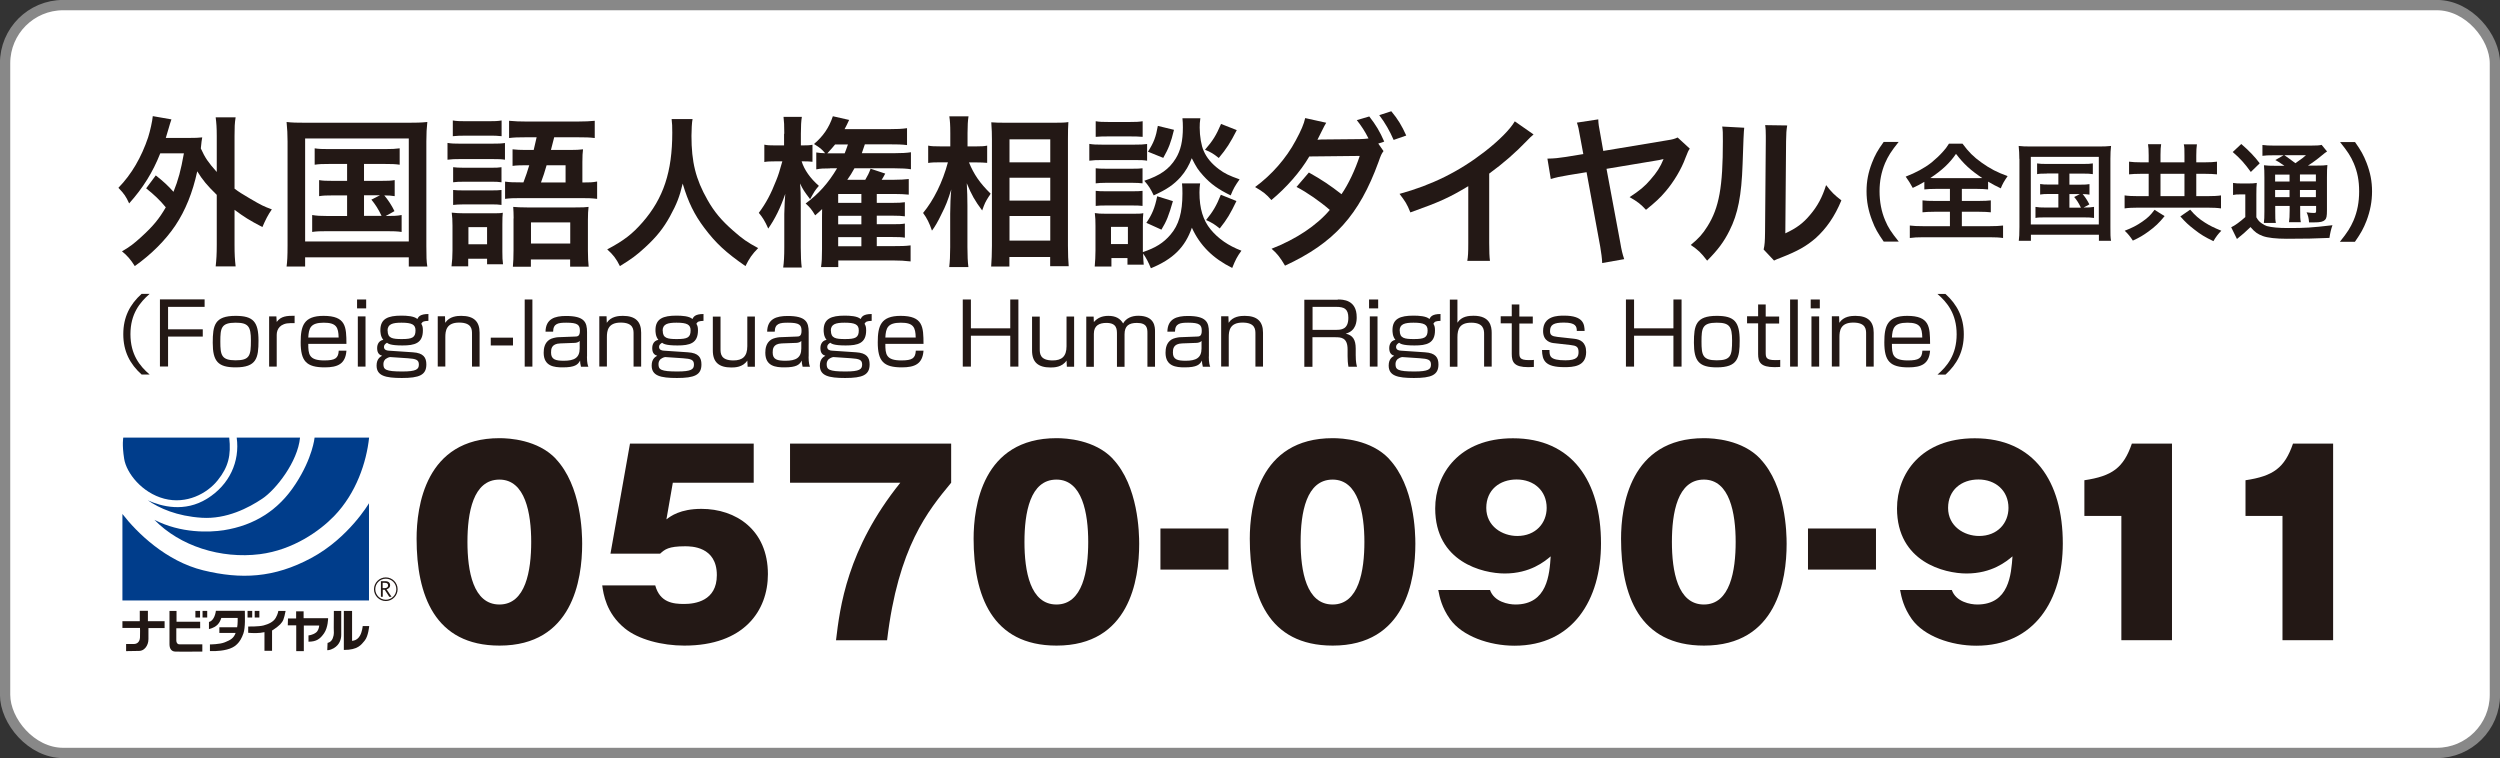
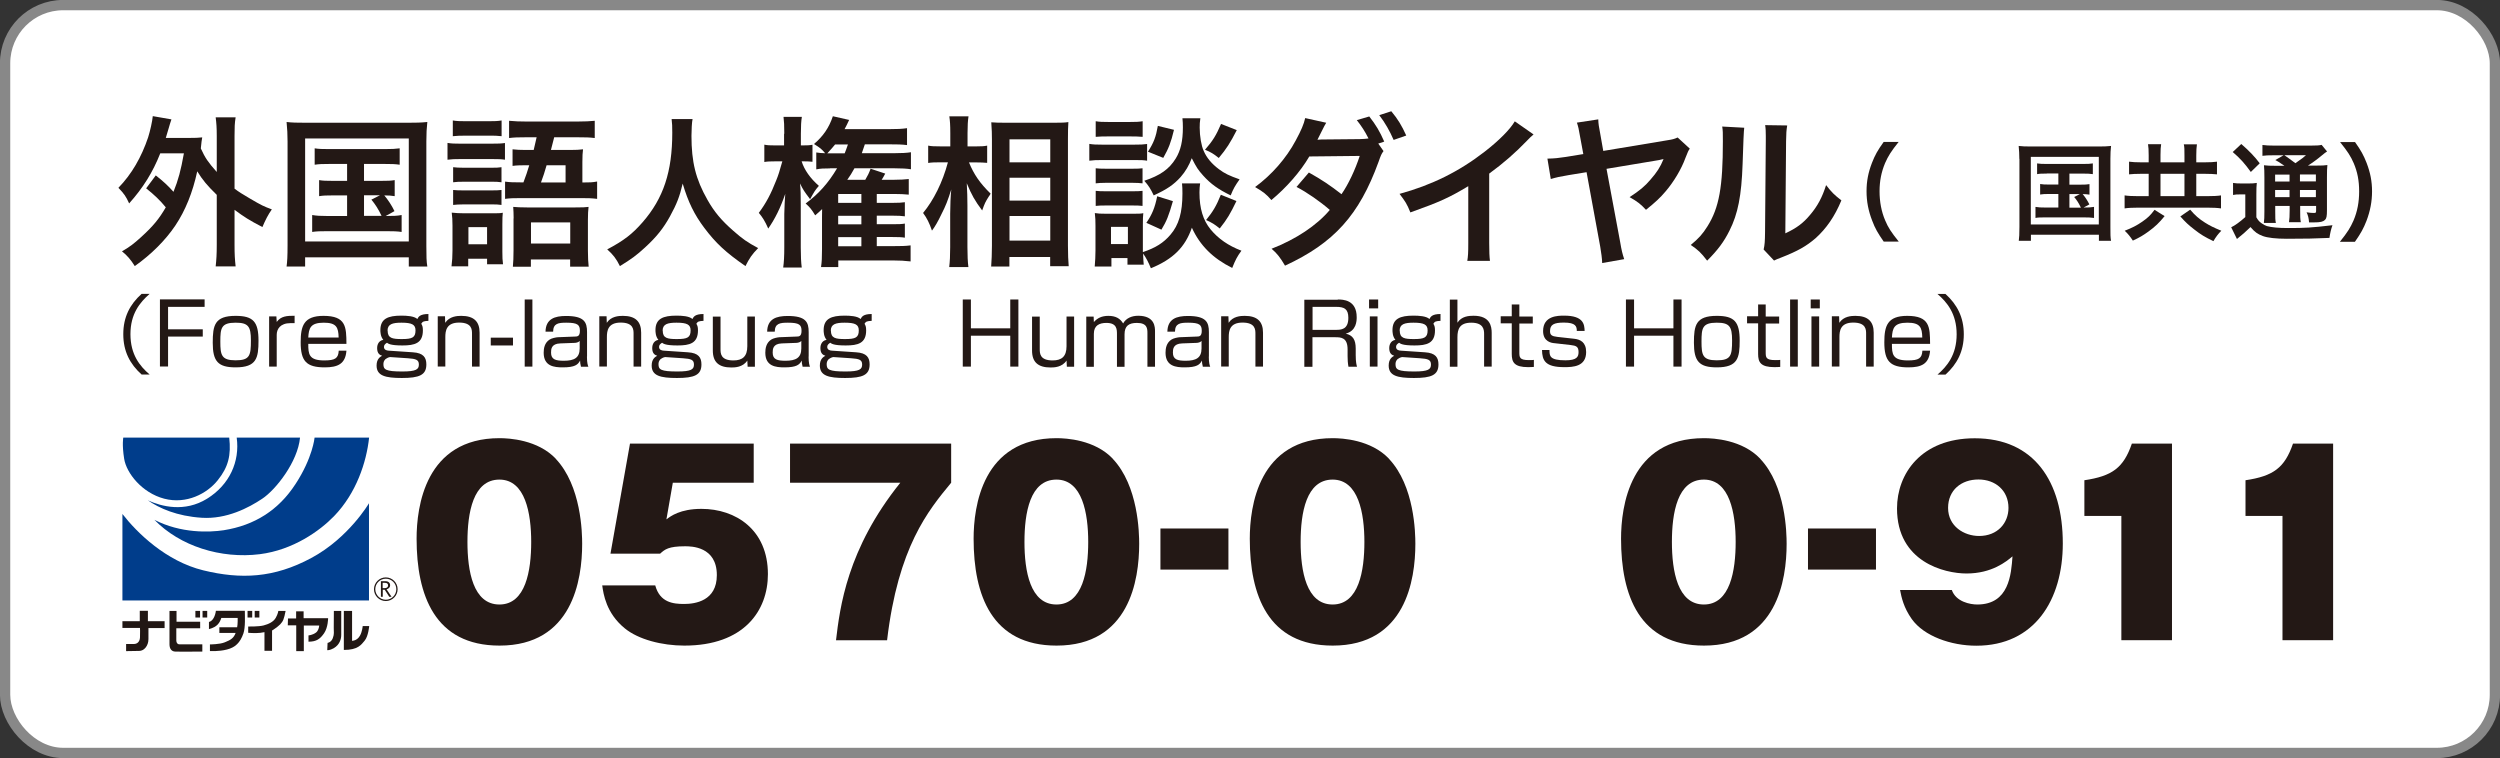
<svg xmlns="http://www.w3.org/2000/svg" id="_イヤー_2" data-name="レイヤー 2" viewBox="0 0 230.56 69.92">
  <rect x="0" y="0" width="230.56" height="69.92" fill="#333333" stroke="none" />
  <defs>
    <style>
      .cls-1 {
        fill: #fff;
      }

      .cls-2 {
        fill: #003d8b;
      }

      .cls-3 {
        fill: #231815;
      }

      .cls-4 {
        fill: none;
        stroke: #888;
        stroke-miterlimit: 10;
        stroke-width: .95px;
      }

      .cls-5 {
        fill: #211714;
      }
    </style>
  </defs>
  <g id="_イヤー_1-2" data-name="レイヤー 1">
    <g id="bnr_090911">
      <g>
        <rect class="cls-1" x=".47" y=".47" width="229.62" height="68.97" rx="5.36" ry="5.36" />
        <rect class="cls-4" x=".47" y=".47" width="229.62" height="68.97" rx="5.36" ry="5.36" />
      </g>
      <g>
        <g>
          <rect class="cls-1" x="11.28" y="40.36" width="22.75" height="15.01" />
          <path class="cls-2" d="M11.39,40.36h9.75c.18,1.61-.07,2.7-1.06,3.93-.98,1.23-2.88,2.24-4.94,1.7-2.05-.54-3.48-2.36-3.69-3.68-.21-1.32-.08-1.96-.08-1.96" />
          <path class="cls-2" d="M21.84,40.36h5.83c-.21,2.23-2.23,4.8-3.48,5.63-1.25,.84-3.3,1.91-5.59,1.76-2.29-.15-3.9-.87-4.97-1.61,1.25,.57,3.39,1.14,5.47-.15,2.08-1.29,3.03-3.44,2.73-5.63" />
          <path class="cls-2" d="M29.01,40.36h5.03c-.24,2.26-1.18,5.13-3.24,7.25-1.31,1.35-3.76,3.11-6.84,3.5-3.6,.45-7.37-.75-9.72-3.17,2.44,1.26,5.08,1.16,6.39,.96,2.85-.45,5.06-1.85,6.63-4.27,1.58-2.42,1.75-4.26,1.75-4.26" />
          <path class="cls-2" d="M11.29,47.4c1.34,1.73,4.02,4.36,7.46,5.2,3.45,.84,6.51,.72,9.96-1.14,3.45-1.85,5.32-5.05,5.32-5.05v8.97H11.29v-7.98" />
          <path class="cls-5" d="M11.28,57.29h1.61v-.96h.75v.96h1.54v.63h-1.49v1.02c0,.63-.41,1.09-.85,1.09-.48,0-1.21,.02-1.21,.02v-.66h.73c.24,0,.53-.15,.55-.61,.02-.43,0-.87,0-.87h-1.62v-.61" />
          <path class="cls-5" d="M15.63,56.34v3.08c0,.43,.21,.66,.52,.67,.31,.02,2.51,0,2.51,0v-.67h-2.12c-.18,0-.28-.15-.28-.36v-1.12h2.2v-.6h-2.18v-1h-.64" />
          <rect class="cls-5" x="18.02" y="56.34" width=".43" height=".61" />
          <rect class="cls-5" x="18.68" y="56.34" width=".43" height=".61" />
          <rect class="cls-5" x="22.83" y="56.34" width=".43" height=".61" />
          <rect class="cls-5" x="23.49" y="56.34" width=".43" height=".61" />
          <path class="cls-5" d="M21.92,56.99h-1.51c-.14,.42-.34,.82-1.14,1.03v-.66c.36-.08,.58-.55,.64-1.03h2.67c0,.52,.06,1.51-.13,2.08-.3,.87-.76,1.3-1.52,1.49-.76,.2-1.57,.14-1.57,.14v-.61s.9,0,1.36-.19c.58-.23,.84-.4,1.01-.87h-1.5v-.52h1.64c.06-.28,.05-.85,.05-.85" />
          <path class="cls-5" d="M22.89,58.35v-.57s.96,.02,1.42-.1c.46-.12,.91-.33,1.12-.7s.24-.64,.24-.64h.67c-.15,.75-.22,.94-.49,1.23-.27,.28-.76,.58-.76,.58v1.87h-.7v-1.72c-.51,.12-1.11,.09-1.49,.06" />
          <path class="cls-5" d="M26.55,57.04h.76v-.66h.69v.63h2.26s0,.85-.37,1.39c-.36,.52-.7,.78-1.44,.78v-.58s.36-.02,.69-.26c.22-.17,.28-.46,.3-.65h-1.42v2.36h-.7v-2.38h-.78l.02-.63" />
          <path class="cls-5" d="M30.8,56.34h.67v2.21c0,.4-.15,.91-.69,1.23-.39,.22-.6,.18-.6,.18l.03-.67s.33-.04,.48-.43c.15-.39,.09-.58,.09-.96s.01-1.55,.01-1.55" />
          <path class="cls-5" d="M31.74,56.34h.73v2.76s.46,.01,.73-.48c.21-.37,.25-.88,.25-.88h.6s-.08,.93-.41,1.33c-.33,.4-.63,.87-1.93,.87v-3.6" />
          <path class="cls-5" d="M34.49,54.34c0,.6,.49,1.09,1.09,1.09s1.09-.49,1.09-1.09-.49-1.09-1.09-1.09-1.09,.49-1.09,1.09m.12,0c0-.54,.44-.97,.97-.97s.97,.43,.97,.97-.44,.97-.97,.97-.97-.44-.97-.97" />
          <path class="cls-5" d="M36.11,55.04h-.21l-.42-.65h-.18v.65h-.17v-1.44h.41c.14,0,.24,.03,.32,.1,.08,.07,.12,.16,.12,.28,0,.09-.03,.17-.09,.23-.06,.07-.14,.11-.24,.14l.46,.69Zm-.82-.8h.21c.09,0,.16-.03,.21-.07,.06-.05,.08-.11,.08-.18,0-.16-.1-.24-.29-.24h-.21v.49" />
        </g>
        <g>
          <path class="cls-3" d="M14.37,16.18c.7,.55,1.12,.94,1.63,1.51,.45-1.12,.67-1.94,.96-3.55h-2.18c-.69,1.75-1.59,3.19-2.87,4.62-.3-.66-.45-.87-.99-1.44,1.21-1.24,2.12-2.81,2.74-4.65,.19-.6,.39-1.5,.43-1.96l1.72,.3c-.1,.3-.16,.48-.27,.87-.1,.34-.16,.55-.25,.84h2.15c.57,0,.85-.01,1.21-.05-.06,.31-.06,.37-.13,1.02,.4,.88,.67,1.27,1.47,2.17v-3.32c0-.76-.03-1.17-.1-1.72h1.84c-.09,.55-.1,.94-.1,1.72v4.86c.4,.3,.7,.49,1.42,.91,1.09,.64,1.27,.72,2.02,1-.33,.46-.6,.99-.87,1.63-1.23-.64-1.68-.93-2.57-1.59v3.23c0,.9,.03,1.33,.1,1.99h-1.84c.07-.64,.1-1.15,.1-1.99v-4.61c-.9-.88-1.29-1.35-1.8-2.17-.42,1.95-1.09,3.61-2.02,5-.91,1.35-2.2,2.65-3.74,3.74-.36-.58-.72-1-1.18-1.36,.78-.46,1.05-.67,1.77-1.32,1.09-.99,1.66-1.68,2.27-2.74-.55-.67-1.06-1.15-1.81-1.75l.9-1.21Z" />
          <path class="cls-3" d="M26.52,13.06c0-.64-.03-1.2-.09-1.81,.49,.06,.96,.07,1.77,.07h9.44c.73,0,1.21-.01,1.77-.07-.06,.55-.09,1.05-.09,1.8v9.6c0,.99,.01,1.47,.09,1.93h-1.71v-.85h-9.56v.85h-1.71c.06-.45,.09-.94,.09-1.94V13.06Zm1.62,9.21h9.56V12.77h-9.56v9.5Zm2.24-7.15c-.66,0-.94,.01-1.36,.07v-1.51c.4,.06,.69,.07,1.36,.07h5.09c.67,0,1.02-.02,1.39-.07v1.51c-.42-.06-.72-.07-1.39-.07h-1.9v1.56h1.54c.66,0,.94-.01,1.29-.07v1.48c-.31-.05-.57-.07-.96-.07,.36,.43,.69,.93,.94,1.45l-.81,.45c.73,0,1.02-.01,1.47-.09v1.56c-.42-.06-.82-.07-1.41-.07h-5.42c-.69,0-1.02,.01-1.42,.07v-1.56c.43,.07,.75,.09,1.42,.09h1.8v-1.9h-1.29c-.63,0-.91,.01-1.29,.07v-1.48c.36,.06,.63,.07,1.29,.07h1.29v-1.56h-1.63Zm3.19,4.79h1.62c-.3-.63-.57-1.05-.94-1.5l.79-.4h-1.47v1.9Z" />
          <path class="cls-3" d="M41.27,13.18c.36,.06,.64,.07,1.2,.07h2.83c.63,0,.93-.01,1.27-.06v1.54c-.33-.05-.55-.06-1.2-.06h-2.9c-.52,0-.84,.01-1.2,.06v-1.56Zm.46,7.61c0-.46-.02-.81-.07-1.18,.37,.04,.72,.06,1.15,.06h2.56c.58,0,.75,0,1-.05-.03,.27-.04,.52-.04,1.08v2.5c0,.55,.01,.78,.06,1.17h-1.47v-.51h-1.74v.7h-1.54c.06-.46,.09-.93,.09-1.45v-2.32Zm.03-9.68c.37,.06,.64,.07,1.24,.07h2.02c.6,0,.87-.01,1.24-.07v1.45c-.48-.05-.58-.05-1.24-.05h-2.02c-.54,0-.87,.01-1.24,.05v-1.45Zm.03,4.31c.3,.03,.49,.05,.99,.05h2.51c.49,0,.69-.01,.96-.05v1.39c-.37-.05-.46-.05-.96-.05h-2.51c-.48,0-.69,.01-.99,.05v-1.39Zm0,2.1c.3,.03,.49,.04,.99,.04h2.51c.49,0,.69-.01,.96-.04v1.38c-.37-.05-.46-.05-.99-.05h-2.5c-.45,0-.69,.02-.97,.05v-1.38Zm1.41,5.01h1.72v-1.58h-1.72v1.58Zm5.07-5.7c.27-.72,.34-.93,.54-1.59h-.37c-.43,0-.82,.01-1.17,.06v-1.53c.36,.04,.7,.06,1.2,.06h.75q.15-.6,.27-1.17h-.97c-.72,0-1.11,.01-1.57,.07v-1.59c.51,.05,1,.07,1.68,.07h4.56c.76,0,1.26-.03,1.66-.07v1.59c-.46-.06-.85-.07-1.59-.07h-2.15c-.15,.57-.24,.96-.3,1.17h1.78c.52,0,.87-.02,1.18-.06-.04,.33-.06,.61-.06,1.17v1.89c.72,0,.91-.01,1.36-.09v1.6c-.49-.06-.84-.07-1.47-.07h-5.54c-.69,0-1.03,.01-1.48,.07v-1.59c.45,.06,.73,.07,1.48,.07h.21Zm-.9,3.31c0-.45-.02-.73-.04-1.06,.37,.03,.67,.05,1.27,.05h4.47c.66,0,.91-.01,1.21-.05-.04,.31-.06,.7-.06,1.2v2.83c0,.63,.03,1.11,.07,1.48h-1.71v-.66h-3.62v.67h-1.66c.04-.42,.06-.91,.06-1.51v-2.95Zm1.6,2.32h3.62v-1.95h-3.62v1.95Zm3.19-5.63v-1.59h-1.75c-.21,.73-.27,.9-.52,1.59h2.27Z" />
          <path class="cls-3" d="M63.87,10.99c-.06,.25-.1,1-.1,1.54,0,2.41,.39,3.99,1.47,5.89,.63,1.12,1.3,1.91,2.36,2.84,.88,.78,1.33,1.09,2.32,1.62-.57,.58-.81,.94-1.17,1.66-1.83-1.27-2.74-2.12-3.8-3.53-.91-1.21-1.48-2.36-1.99-4.08-.28,1.2-.55,1.89-1.17,3.02-.6,1.09-1.24,1.9-2.3,2.87-.78,.72-1.27,1.08-2.32,1.72-.34-.69-.63-1.06-1.17-1.54,1.53-.81,2.32-1.42,3.26-2.5,1.93-2.21,2.74-4.67,2.74-8.26,0-.58-.01-.85-.06-1.26h1.93Z" />
          <path class="cls-3" d="M72.33,12.34c0-.78-.02-1.15-.07-1.56h1.69c-.06,.37-.09,.85-.09,1.54v1.09h.16c.42,0,.66-.01,.91-.06v1.57c-.24-.03-.49-.04-.79-.04h-.21c.25,.79,.79,1.56,1.59,2.26-.36,.42-.4,.49-.81,1.23-.55-.73-.63-.84-.93-1.45,.06,.54,.07,1.08,.07,2.02v3.89c0,.75,.03,1.39,.09,1.84h-1.71c.07-.48,.1-1.08,.1-1.84v-3.1q.03-1.11,.09-1.85c-.46,1.33-.94,2.29-1.57,3.2-.3-.69-.54-1.06-.87-1.45,.66-.88,1.12-1.75,1.6-2.98,.21-.51,.31-.85,.57-1.77h-.66c-.45,0-.73,.01-1,.06v-1.6c.27,.06,.52,.07,1,.07h.82v-1.08Zm4.22,3.19c-.58,0-.88,.01-1.27,.09v-1.56c.27,.05,.49,.06,.82,.07-.34-.39-.4-.45-1.03-.85,.85-.72,1.39-1.51,1.74-2.56l1.5,.34c-.18,.39-.24,.52-.42,.85h4.07c.79,0,1.21-.02,1.69-.09v1.56c-.48-.06-.9-.07-1.71-.07h-2.18q-.18,.55-.28,.82h2.93c.72,0,1.24-.03,1.6-.09v1.57c-.34-.06-.91-.09-1.54-.09h-3.67c-.24,.45-.39,.67-.66,1.06h1.66c.22-.37,.34-.61,.49-1.02l1.35,.45c-.16,.31-.22,.4-.33,.57h1.15c.55,0,1.02-.03,1.35-.07v1.44c-.39-.04-.82-.06-1.33-.06h-1.62v.82h1.42c.61,0,.87-.02,1.17-.06v1.3c-.3-.04-.6-.06-1.17-.06h-1.42v.79h1.42c.63,0,.87-.01,1.17-.06v1.3c-.3-.05-.6-.06-1.17-.06h-1.42v.84h1.47c.79,0,1.2-.01,1.65-.07v1.48c-.49-.06-1.02-.09-1.66-.09h-5.01v.61h-1.59c.07-.48,.09-.87,.09-1.66v-2.96c0-.24,0-.49,.01-.73-.21,.21-.31,.3-.64,.58-.31-.52-.49-.75-.88-1.09,1.18-.87,2.09-1.88,2.9-3.25h-.64Zm1.35-1.39c.12-.31,.15-.37,.3-.82h-1.18q-.24,.3-.72,.82h1.6Zm1.54,3.75h-2.14v.82h2.14v-.82Zm0,2.01h-2.14v.79h2.14v-.79Zm-2.14,1.97v.84h2.14v-.84h-2.14Z" />
          <path class="cls-3" d="M89.36,14.97c.46,1.12,1,1.91,2,2.89-.07,.12-.13,.22-.18,.28-.31,.49-.36,.6-.6,1.27-.66-.88-.97-1.42-1.42-2.51,.04,.87,.06,1.23,.06,2.05v3.84c0,.75,.03,1.39,.09,1.84h-1.77c.06-.48,.09-1.08,.09-1.84v-3.08c0-.66,.04-1.72,.1-2.24-.33,1.05-.51,1.51-.9,2.27-.34,.72-.61,1.17-.88,1.53-.25-.72-.46-1.14-.82-1.63,.97-1.17,1.8-2.83,2.29-4.67h-.73c-.48,0-.78,.01-1.09,.06v-1.6c.27,.06,.6,.07,1.11,.07h.93v-1.21c0-.79-.03-1.14-.09-1.56h1.77c-.06,.39-.09,.85-.09,1.54v1.23h.85c.39,0,.69-.01,.96-.07v1.59c-.34-.03-.6-.04-.94-.04h-.73Zm2.05,9.6c.04-.55,.07-1.18,.07-1.91V12.86c0-.51-.01-.87-.06-1.58,.4,.03,.69,.04,1.33,.04h4.49c.64,0,.97-.01,1.29-.06-.03,.43-.04,.84-.04,1.53v9.86c0,.79,.03,1.44,.07,1.9h-1.71v-.85h-3.76v.88h-1.69Zm1.69-9.6h3.76v-2.12h-3.76v2.12Zm0,3.53h3.76v-2.11h-3.76v2.11Zm0,3.69h3.76v-2.27h-3.76v2.27Z" />
          <path class="cls-3" d="M100.46,13.27c.36,.06,.64,.07,1.2,.07h2.93c.61,0,.84-.01,1.2-.06v1.54c-.31-.05-.52-.06-1.14-.06h-2.99c-.52,0-.84,.01-1.2,.06v-1.56Zm10.22,3.64c-.04,.27-.06,.52-.06,.84,0,1.48,.33,2.56,1.03,3.41,.7,.85,1.63,1.5,2.84,1.96-.4,.55-.55,.84-.85,1.59-1.78-.88-2.98-2.08-3.72-3.71-.63,1.8-1.72,2.89-3.78,3.74-.22-.54-.45-.99-.72-1.36,.02,.54,.03,.7,.06,1.03h-1.5v-.61h-1.48v.78h-1.54c.04-.46,.07-.99,.07-1.47v-2.29c0-.45-.01-.76-.06-1.17,.3,.05,.54,.06,1,.06h2.57c.49,0,.64,0,.9-.05-.03,.27-.04,.52-.04,1.08v2.51c1.18-.4,1.9-.85,2.54-1.6,.78-.9,1.11-2.06,1.11-3.81,0-.42-.01-.64-.04-.93h1.68Zm-9.63-5.73c.34,.06,.61,.07,1.21,.07h1.91c.6,0,.85-.01,1.21-.07v1.44c-.4-.03-.67-.04-1.21-.04h-1.91c-.54,0-.85,.01-1.21,.04v-1.44Zm0,4.34c.28,.03,.48,.04,.94,.04h2.45c.48,0,.67-.01,.93-.04v1.39c-.27-.03-.49-.05-.93-.05h-2.45c-.46,0-.66,.02-.94,.05v-1.39Zm0,2.08c.28,.03,.48,.04,.94,.04h2.45c.48,0,.67-.01,.93-.04v1.39c-.25-.03-.49-.04-.94-.04h-2.44c-.45,0-.67,.01-.94,.04v-1.39Zm1.41,4.91h1.56v-1.59h-1.56v1.59Zm8.24-11.59c-.05,.3-.06,.57-.06,.85,0,.79,.15,1.67,.37,2.15,.28,.64,.73,1.18,1.41,1.69,.52,.39,.96,.6,1.9,.93-.42,.6-.57,.85-.82,1.48-1.12-.54-1.84-1.05-2.54-1.83-.48-.54-.6-.72-1.05-1.6-.25,.66-.58,1.23-1.03,1.74-.63,.7-1.27,1.14-2.48,1.69-.28-.6-.48-.91-.87-1.35,1.45-.48,2.29-1.06,2.9-2.05,.46-.75,.66-1.62,.66-2.87,0-.34-.01-.51-.04-.84h1.66Zm-2.53,7.63c-.39,1.36-.58,1.84-1.06,2.63l-1.39-.63c.52-.75,.79-1.39,1-2.45l1.45,.45Zm.1-6.58c-.28,1.17-.49,1.71-.99,2.59l-1.41-.57c.54-.85,.73-1.35,.91-2.38l1.48,.36Zm5.79,.03c-.6,1.17-.94,1.71-1.66,2.57-.49-.39-.73-.54-1.27-.76,.73-.84,1.03-1.33,1.48-2.38l1.45,.57Zm-.03,6.54c-.57,1.18-.85,1.66-1.54,2.53-.55-.43-.63-.48-1.26-.78,.64-.78,.96-1.33,1.36-2.33l1.44,.58Z" />
          <path class="cls-3" d="M127.59,13.94c-.18,.24-.24,.37-.46,1-1.78,4.89-4.1,7.47-8.62,9.56-.45-.76-.72-1.11-1.24-1.56,2.24-.87,4.17-2.15,5.37-3.58-.91-.79-2.12-1.63-3.07-2.12l1.14-1.33c1.18,.66,1.96,1.18,3.01,2,.63-.91,1.26-2.24,1.68-3.53l-4.65,.05c-.82,1.41-2.14,2.9-3.5,4.02-.46-.54-.75-.76-1.5-1.2,1.53-1.12,2.87-2.65,3.74-4.28,.51-.94,.76-1.53,.88-2.08l1.94,.43c-.16,.28-.18,.3-.45,.85-.25,.52-.28,.58-.36,.72,.15-.01,.19-.01,.42-.03h.36l3.11-.03c.31-.01,.66-.03,.82-.06-.34-.67-.61-1.09-1.08-1.69l1.15-.34c.61,.78,.97,1.38,1.38,2.32l-.55,.18,.48,.69Zm.94-1.03c-.36-.82-.79-1.59-1.33-2.29l1.11-.36c.61,.73,.97,1.33,1.38,2.24l-1.15,.4Z" />
          <path class="cls-3" d="M141.42,12.41c-.25,.22-.33,.28-.55,.52-1.12,1.17-2.24,2.14-3.53,3.08v6.39c0,.82,.02,1.26,.07,1.66h-2.09c.07-.43,.09-.73,.09-1.62v-5.27c-1.75,1.05-2.59,1.44-5.34,2.42-.31-.78-.48-1.03-1-1.71,2.96-.81,5.48-2.05,7.85-3.89,1.33-1.03,2.35-2.06,2.78-2.8l1.72,1.2Z" />
          <path class="cls-3" d="M155.84,13.71c-.15,.21-.16,.25-.4,.85-.37,1.03-1.09,2.23-1.84,3.1-.49,.58-.93,.99-1.8,1.69-.51-.54-.73-.72-1.51-1.17,.93-.61,1.41-1,1.93-1.62,.58-.66,.9-1.15,1.2-1.89-.09,.01-.22,.05-.4,.09l-4.86,.81,1.26,6.76c.13,.78,.21,1.08,.37,1.57l-2.03,.36c-.01-.42-.09-.97-.18-1.51l-1.26-6.87-1.65,.27c-.79,.13-1.14,.21-1.65,.36l-.31-1.88c.66-.01,1.06-.06,1.72-.16l1.59-.26-.28-1.51c-.15-.87-.18-.99-.31-1.39l1.97-.3c.01,.42,.06,.69,.18,1.32l.28,1.59,5.95-.99c.45-.07,.63-.12,.91-.25l1.12,1.03Z" />
          <path class="cls-3" d="M160.86,11.77q-.06,.42-.15,3.35c-.1,2.92-.43,4.61-1.21,6.15-.51,1.03-1.08,1.79-2.06,2.77-.58-.75-.81-.97-1.51-1.45,.73-.6,1.09-1,1.54-1.72,1.08-1.72,1.42-3.65,1.42-7.84,0-.82,0-.96-.06-1.36l2.03,.11Zm3.96-.18c-.07,.43-.09,.69-.1,1.42l-.07,8.51c1.05-.49,1.65-.94,2.29-1.71,.69-.81,1.12-1.63,1.47-2.74,.52,.67,.72,.87,1.41,1.41-.61,1.48-1.39,2.6-2.38,3.49-.85,.73-1.63,1.18-3.19,1.79-.33,.12-.45,.18-.64,.27l-.96-1.02c.1-.43,.12-.76,.13-1.59l.07-8.44v-.45c0-.37-.01-.7-.06-.99l2.03,.03Z" />
          <path class="cls-3" d="M173.73,22.29c-.55-.79-.8-1.22-1.07-1.94-.35-.9-.52-1.77-.52-2.71s.16-1.74,.5-2.62c.28-.72,.52-1.15,1.08-1.93h1.38c-.69,.86-.97,1.31-1.25,1.95-.34,.81-.51,1.64-.51,2.6s.17,1.88,.52,2.69c.27,.65,.55,1.08,1.25,1.95h-1.37Z" />
-           <path class="cls-3" d="M178.54,17.42c-.47,0-.81,.02-1.07,.05v-.7c-.47,.27-.65,.37-1.07,.56q-.29-.55-.65-1.04c.93-.36,1.73-.79,2.38-1.3,.32-.26,.78-.68,1.08-1.03,.21-.23,.31-.36,.53-.71h1.25c.55,.75,1.02,1.22,1.75,1.74,.81,.58,1.46,.91,2.41,1.25-.35,.51-.47,.73-.63,1.13-.44-.21-.73-.36-1.17-.62v.72c-.28-.03-.59-.05-1.04-.05h-1.38v1.11h1.59c.51,0,.82-.02,1.08-.05v1.1c-.27-.03-.6-.05-1.08-.05h-1.59v1.33h2.55c.52,0,.94-.02,1.25-.06v1.15c-.32-.05-.74-.07-1.24-.07h-6.13c-.5,0-.9,.02-1.23,.07v-1.15c.28,.04,.71,.06,1.26,.06h2.44v-1.33h-1.44c-.49,0-.82,.02-1.09,.05v-1.1c.3,.04,.6,.05,1.09,.05h1.44v-1.11h-1.28Zm3.81-.99c.21,0,.27,0,.46-.01-1.08-.72-1.7-1.29-2.42-2.23-.57,.84-1.28,1.51-2.37,2.23,.2,.01,.28,.01,.43,.01h3.89Z" />
          <path class="cls-3" d="M186.23,14.65c0-.42-.02-.79-.06-1.19,.32,.04,.63,.05,1.16,.05h6.2c.48,0,.8-.01,1.16-.05-.04,.36-.06,.69-.06,1.18v6.3c0,.65,0,.96,.06,1.27h-1.12v-.56h-6.27v.56h-1.12c.04-.29,.06-.62,.06-1.28v-6.28Zm1.06,6.05h6.27v-6.23h-6.27v6.23Zm1.47-4.69c-.43,0-.62,0-.89,.05v-.99c.26,.04,.45,.05,.89,.05h3.34c.44,0,.67-.01,.91-.05v.99c-.27-.04-.47-.05-.91-.05h-1.25v1.02h1.01c.43,0,.62-.01,.84-.05v.97c-.21-.03-.37-.05-.63-.05,.24,.28,.45,.61,.62,.95l-.53,.29c.48,0,.67-.01,.96-.06v1.02c-.27-.04-.54-.05-.92-.05h-3.55c-.45,0-.67,0-.93,.05v-1.02c.28,.05,.49,.06,.93,.06h1.18v-1.25h-.84c-.41,0-.6,.01-.84,.05v-.97c.24,.04,.41,.05,.84,.05h.84v-1.02h-1.07Zm2.09,3.14h1.06c-.2-.41-.37-.69-.62-.98l.52-.27h-.96v1.25Z" />
          <path class="cls-3" d="M198.16,14.32c0-.48-.02-.76-.06-1.02h1.21c-.04,.24-.06,.53-.06,1.01v.66h2.21v-.64c0-.51,0-.77-.06-1.02h1.21c-.04,.29-.06,.56-.06,1.03v.63h.8c.45,0,.82-.02,1.11-.06v1.17c-.29-.03-.63-.05-1.11-.05h-.8v2.06h1c.52,0,.99-.02,1.28-.07v1.2c-.31-.05-.77-.07-1.27-.07h-6.36c-.5,0-.94,.02-1.26,.07v-1.2c.3,.05,.75,.07,1.26,.07h.96v-2.06h-.73c-.47,0-.8,.02-1.08,.05v-1.17c.32,.04,.64,.06,1.08,.06h.73v-.65Zm1.47,5.61c-.51,.63-.87,.97-1.5,1.43-.47,.34-.82,.55-1.43,.83-.25-.38-.44-.62-.75-.91,.69-.27,1.1-.48,1.61-.83,.52-.36,.77-.6,1.14-1.1l.93,.58Zm1.83-1.84v-2.06h-2.21v2.06h2.21Zm.53,1.25c.48,.56,.8,.83,1.36,1.19,.46,.29,.81,.46,1.51,.75-.29,.29-.49,.55-.73,.96-.81-.39-1.18-.62-1.73-1.05-.56-.43-.84-.69-1.32-1.23l.9-.62Z" />
          <path class="cls-3" d="M205.94,16.87c.25,.04,.41,.05,.75,.05h.69c.29,0,.52-.01,.75-.05-.03,.3-.04,.54-.04,1.07v2.1c.17,.29,.27,.4,.48,.55,.19,.13,.35,.22,.49,.26,.45,.12,1.06,.18,1.95,.18,1.6,0,2.14-.03,4.1-.26-.13,.35-.22,.75-.28,1.17-1.29,.06-2.28,.08-3.93,.08-1,0-1.78-.09-2.21-.25-.48-.18-.74-.36-1.14-.83-.07,.07-.12,.12-.16,.15q-.34,.35-1.09,.95l-.53-1.08c.36-.17,.82-.51,1.3-.94v-2.09h-.5c-.25,0-.4,0-.63,.05v-1.1Zm.76-3.59c.71,.62,1.23,1.15,1.7,1.78l-.82,.8c-.57-.79-.98-1.25-1.67-1.84l.79-.74Zm3.95,1.99c-.53-.36-.55-.37-.81-.51l.76-.44h-.93c-.48,0-.71,.01-1.02,.05v-1c.31,.04,.62,.06,1.17,.06h3.18c.62,0,.93-.02,1.11-.07l.5,.61c-.16,.1-.21,.14-.49,.37-.39,.33-.87,.68-1.27,.93h.79c.49,0,.77-.01,1-.05-.03,.26-.04,.59-.04,1.14v3.02c0,.56-.04,.76-.18,.9-.18,.17-.42,.23-1.03,.23-.09,0-.26,0-.44,0-.03-.39-.09-.64-.23-.93,.27,.04,.49,.06,.65,.06,.22,0,.23-.02,.23-.27v-.38h-1.47v.41c0,.54,0,.79,.06,1.09h-1.09c.04-.28,.06-.58,.06-1.09v-.41h-1.33v.5c0,.58,0,.83,.06,1.07h-1.11c.04-.26,.05-.57,.05-1.07v-3.1c0-.57-.01-.82-.04-1.15,.3,.04,.59,.05,1.1,.05h.78Zm-.83,.83v.64h1.33v-.64h-1.33Zm0,2.08h1.33v-.66h-1.33v.66Zm.85-3.87c.35,.25,.44,.3,1.02,.74,.7-.49,.71-.5,.98-.74h-2Zm1.44,2.42h1.47v-.64h-1.47v.64Zm1.47,.79h-1.47v.66h1.47v-.66Z" />
          <path class="cls-3" d="M215.8,22.29c.7-.87,.97-1.31,1.25-1.95,.35-.82,.52-1.69,.52-2.69s-.16-1.8-.5-2.6c-.28-.65-.57-1.09-1.26-1.95h1.38c.55,.78,.79,1.21,1.07,1.93,.34,.89,.5,1.69,.5,2.62s-.17,1.81-.51,2.71c-.28,.72-.52,1.15-1.07,1.94h-1.38Z" />
          <path class="cls-3" d="M13.8,27.1c-.9,.79-1.77,1.84-1.77,3.72s.86,2.94,1.77,3.72h-.74c-1.08-.97-1.69-2.14-1.69-3.72s.61-2.75,1.69-3.72h.74Z" />
          <path class="cls-3" d="M18.87,27.62v.68h-3.37v2.07h3.2v.67h-3.2v2.76h-.75v-6.19h4.12Z" />
          <path class="cls-3" d="M23.84,31.41c0,1.6-.17,2.47-2.11,2.47-1.63,0-2.11-.56-2.11-2.27,0-1.61,.17-2.48,2.11-2.48,1.63,0,2.11,.55,2.11,2.29Zm-2.11,1.82c1.31,0,1.41-.44,1.41-1.84,0-1.28-.24-1.63-1.41-1.63-1.33,0-1.41,.49-1.41,1.74s.1,1.73,1.41,1.73Z" />
          <path class="cls-3" d="M25.49,29.19l.03,.5c.39-.54,.94-.57,1.65-.57v.68c-.18,0-.27,0-.37,0-.97,0-1.28,.56-1.28,1.08v2.93h-.7v-4.63h.67Z" />
          <path class="cls-3" d="M28.43,31.71c0,.95,.05,1.53,1.47,1.53,1.02,0,1.3-.2,1.34-.9h.71c-.09,1.23-.81,1.54-2,1.54-1.7,0-2.22-.58-2.22-2.31,0-1.5,.27-2.44,2.11-2.44,2.08,0,2.1,1.03,2.11,2.58h-3.52Zm2.8-.58c-.02-.94-.2-1.37-1.37-1.37-1.24,0-1.38,.51-1.43,1.37h2.8Z" />
-           <path class="cls-3" d="M33.77,27.62v.82h-.84v-.82h.84Zm-.06,1.56v4.63h-.71v-4.63h.71Z" />
          <path class="cls-3" d="M39.51,29.59c-.43,.02-.54,.06-.66,.27,.09,.15,.15,.26,.15,.61,0,1.2-.77,1.39-1.89,1.39s-1.31-.17-1.42-.25c-.14,.09-.28,.19-.28,.38,0,.26,.22,.34,.44,.35l2.22,.15c.99,.06,1.25,.49,1.25,1.12,0,.98-.65,1.25-2.26,1.25-1.52,0-2.33-.2-2.33-1.15,0-.62,.35-.81,.51-.9-.18-.06-.46-.17-.46-.71,0-.15,.04-.66,.57-.76-.27-.31-.27-.76-.27-.9,0-1.05,.71-1.33,1.93-1.33,.52,0,1.18,.04,1.48,.31,.1-.2,.24-.46,1.02-.46v.62Zm-3.53,3.34c-.13,0-.39,.15-.43,.19-.16,.16-.19,.32-.19,.47,0,.49,.2,.67,1.74,.67,1.29,0,1.53-.2,1.53-.64s-.27-.53-1.02-.58l-1.63-.11Zm-.23-2.44c0,.7,.42,.78,1.31,.78,.96,0,1.26-.14,1.26-.8,0-.53-.32-.71-1.3-.71-.82,0-1.28,.13-1.28,.74Z" />
          <path class="cls-3" d="M41.04,29.19l.02,.58c.39-.6,1.1-.64,1.48-.64,1.17,0,1.69,.53,1.69,1.55v3.13h-.7v-3.02c0-.38,0-1.04-1.19-1.04s-1.27,.78-1.27,1.34v2.71h-.7v-4.63h.67Z" />
          <path class="cls-3" d="M47.31,31.14v.72h-2.05v-.72h2.05Z" />
          <path class="cls-3" d="M49.1,27.62v6.19h-.71v-6.19h.71Z" />
          <path class="cls-3" d="M54.13,32.88c0,.61,.09,.84,.13,.94h-.68c-.07-.25-.08-.42-.08-.57-.2,.38-.47,.63-1.6,.63-.78,0-1.76-.09-1.76-1.35,0-.4,.08-.91,.54-1.21,.19-.13,.6-.21,.77-.22l1.56-.06c.24,0,.47-.02,.47-.53,0-.55-.2-.75-1.25-.75-.73,0-1.21,.06-1.22,.83h-.7c.02-1.19,.86-1.45,1.89-1.45,1.69,0,1.94,.57,1.94,1.49v2.26Zm-.67-1.44c-.09,.12-.29,.17-.43,.18l-1.36,.05c-.83,.03-.85,.53-.85,.85,0,.64,.43,.75,1.18,.75,.96,0,1.46-.27,1.46-1.14v-.68Z" />
          <path class="cls-3" d="M55.94,29.19l.02,.58c.39-.6,1.1-.64,1.48-.64,1.17,0,1.69,.53,1.69,1.55v3.13h-.7v-3.02c0-.38,0-1.04-1.19-1.04s-1.27,.78-1.27,1.34v2.71h-.7v-4.63h.67Z" />
          <path class="cls-3" d="M64.88,29.59c-.43,.02-.54,.06-.66,.27,.09,.15,.15,.26,.15,.61,0,1.2-.77,1.39-1.89,1.39s-1.31-.17-1.42-.25c-.14,.09-.28,.19-.28,.38,0,.26,.22,.34,.44,.35l2.22,.15c.99,.06,1.25,.49,1.25,1.12,0,.98-.65,1.25-2.26,1.25-1.52,0-2.33-.2-2.33-1.15,0-.62,.35-.81,.51-.9-.18-.06-.46-.17-.46-.71,0-.15,.04-.66,.57-.76-.27-.31-.27-.76-.27-.9,0-1.05,.71-1.33,1.93-1.33,.52,0,1.18,.04,1.48,.31,.1-.2,.24-.46,1.02-.46v.62Zm-3.53,3.34c-.13,0-.39,.15-.43,.19-.16,.16-.19,.32-.19,.47,0,.49,.2,.67,1.74,.67,1.29,0,1.53-.2,1.53-.64s-.27-.53-1.02-.58l-1.63-.11Zm-.23-2.44c0,.7,.42,.78,1.31,.78,.96,0,1.26-.14,1.26-.8,0-.53-.32-.71-1.3-.71-.82,0-1.28,.13-1.28,.74Z" />
          <path class="cls-3" d="M66.45,29.19v3c0,.39,0,1.05,1.19,1.05,.84,0,1.28-.37,1.28-1.31v-2.74h.7v4.63h-.67l-.03-.57c-.41,.63-1.16,.64-1.48,.64-1.15,0-1.7-.5-1.7-1.56v-3.13h.71Z" />
          <path class="cls-3" d="M74.57,32.88c0,.61,.09,.84,.13,.94h-.68c-.07-.25-.08-.42-.08-.57-.2,.38-.47,.63-1.6,.63-.78,0-1.76-.09-1.76-1.35,0-.4,.08-.91,.54-1.21,.19-.13,.6-.21,.77-.22l1.56-.06c.24,0,.47-.02,.47-.53,0-.55-.2-.75-1.25-.75-.73,0-1.21,.06-1.22,.83h-.7c.02-1.19,.86-1.45,1.89-1.45,1.69,0,1.94,.57,1.94,1.49v2.26Zm-.67-1.44c-.09,.12-.29,.17-.43,.18l-1.36,.05c-.83,.03-.85,.53-.85,.85,0,.64,.43,.75,1.18,.75,.96,0,1.46-.27,1.46-1.14v-.68Z" />
          <path class="cls-3" d="M80.39,29.59c-.43,.02-.54,.06-.66,.27,.09,.15,.15,.26,.15,.61,0,1.2-.77,1.39-1.89,1.39s-1.31-.17-1.42-.25c-.14,.09-.28,.19-.28,.38,0,.26,.22,.34,.44,.35l2.22,.15c.99,.06,1.25,.49,1.25,1.12,0,.98-.65,1.25-2.26,1.25-1.52,0-2.33-.2-2.33-1.15,0-.62,.35-.81,.51-.9-.18-.06-.46-.17-.46-.71,0-.15,.04-.66,.57-.76-.27-.31-.27-.76-.27-.9,0-1.05,.71-1.33,1.93-1.33,.52,0,1.18,.04,1.48,.31,.1-.2,.24-.46,1.02-.46v.62Zm-3.53,3.34c-.13,0-.39,.15-.43,.19-.16,.16-.19,.32-.19,.47,0,.49,.2,.67,1.74,.67,1.29,0,1.53-.2,1.53-.64s-.27-.53-1.02-.58l-1.63-.11Zm-.23-2.44c0,.7,.42,.78,1.31,.78,.96,0,1.26-.14,1.26-.8,0-.53-.32-.71-1.3-.71-.82,0-1.28,.13-1.28,.74Z" />
-           <path class="cls-3" d="M81.65,31.71c0,.95,.05,1.53,1.47,1.53,1.02,0,1.3-.2,1.34-.9h.71c-.09,1.23-.81,1.54-2,1.54-1.7,0-2.22-.58-2.22-2.31,0-1.5,.27-2.44,2.11-2.44,2.08,0,2.1,1.03,2.11,2.58h-3.52Zm2.8-.58c-.02-.94-.2-1.37-1.37-1.37-1.24,0-1.38,.51-1.43,1.37h2.8Z" />
          <path class="cls-3" d="M93.17,30.96h-3.63v2.85h-.75v-6.19h.75v2.66h3.63v-2.66h.75v6.19h-.75v-2.85Z" />
          <path class="cls-3" d="M95.89,29.19v3c0,.39,0,1.05,1.19,1.05,.84,0,1.28-.37,1.28-1.31v-2.74h.7v4.63h-.67l-.03-.57c-.41,.63-1.16,.64-1.48,.64-1.15,0-1.7-.5-1.7-1.56v-3.13h.71Z" />
          <path class="cls-3" d="M100.86,29.19l.02,.51c.32-.36,.72-.57,1.34-.57,.66,0,1.08,.23,1.36,.7,.27-.5,.82-.71,1.39-.71,1.55,0,1.55,1.07,1.55,1.45v3.25h-.7v-3.1c0-.42-.02-.94-.97-.94-.75,0-1.14,.28-1.14,1.05v3h-.7v-3c0-.45,0-1.05-.97-1.05-.65,0-1.16,.23-1.16,1v3.05h-.7v-4.63h.68Z" />
          <path class="cls-3" d="M111.48,32.88c0,.61,.09,.84,.13,.94h-.68c-.07-.25-.08-.42-.08-.57-.2,.38-.47,.63-1.6,.63-.78,0-1.76-.09-1.76-1.35,0-.4,.08-.91,.54-1.21,.19-.13,.6-.21,.77-.22l1.56-.06c.24,0,.47-.02,.47-.53,0-.55-.2-.75-1.25-.75-.73,0-1.21,.06-1.22,.83h-.7c.02-1.19,.86-1.45,1.89-1.45,1.69,0,1.94,.57,1.94,1.49v2.26Zm-.67-1.44c-.09,.12-.29,.17-.43,.18l-1.36,.05c-.83,.03-.85,.53-.85,.85,0,.64,.43,.75,1.18,.75,.96,0,1.46-.27,1.46-1.14v-.68Z" />
          <path class="cls-3" d="M113.29,29.19l.02,.58c.39-.6,1.1-.64,1.48-.64,1.17,0,1.69,.53,1.69,1.55v3.13h-.7v-3.02c0-.38,0-1.04-1.19-1.04s-1.27,.78-1.27,1.34v2.71h-.7v-4.63h.67Z" />
          <path class="cls-3" d="M123.38,27.62c.46,0,1.74,.02,1.74,1.63,0,.34-.02,1.26-1.01,1.52,.65,.15,.92,.55,.92,1.38v.59c0,.68,.08,.93,.12,1.08h-.79c-.06-.31-.08-.67-.08-.98v-.62c0-1.09-.6-1.12-1.14-1.12h-2.1v2.73h-.75v-6.19h3.08Zm-2.33,.68v2.12h2.14c.49,0,1.16-.02,1.16-1.11,0-.82-.38-1.01-1.12-1.01h-2.18Z" />
          <path class="cls-3" d="M127.1,27.62v.82h-.84v-.82h.84Zm-.06,1.56v4.63h-.71v-4.63h.71Z" />
          <path class="cls-3" d="M132.85,29.59c-.43,.02-.54,.06-.66,.27,.09,.15,.15,.26,.15,.61,0,1.2-.77,1.39-1.89,1.39s-1.31-.17-1.42-.25c-.14,.09-.28,.19-.28,.38,0,.26,.22,.34,.44,.35l2.22,.15c.99,.06,1.25,.49,1.25,1.12,0,.98-.65,1.25-2.26,1.25-1.52,0-2.33-.2-2.33-1.15,0-.62,.35-.81,.51-.9-.18-.06-.46-.17-.46-.71,0-.15,.04-.66,.57-.76-.27-.31-.27-.76-.27-.9,0-1.05,.71-1.33,1.93-1.33,.52,0,1.18,.04,1.48,.31,.1-.2,.24-.46,1.02-.46v.62Zm-3.53,3.34c-.13,0-.39,.15-.43,.19-.16,.16-.19,.32-.19,.47,0,.49,.2,.67,1.74,.67,1.29,0,1.53-.2,1.53-.64s-.27-.53-1.02-.58l-1.63-.11Zm-.23-2.44c0,.7,.42,.78,1.31,.78,.96,0,1.26-.14,1.26-.8,0-.53-.32-.71-1.3-.71-.82,0-1.28,.13-1.28,.74Z" />
          <path class="cls-3" d="M134.41,27.62v2.14c.38-.59,1.04-.64,1.49-.64,1.53,0,1.67,.98,1.67,1.59v3.1h-.7v-3c0-.42-.06-1.05-1.19-1.05-1.07,0-1.27,.6-1.27,1.34v2.72h-.7v-6.19h.7Z" />
          <path class="cls-3" d="M139.41,28.08h.71v1.11h1.24v.65h-1.24v2.62c0,.49,0,.75,.88,.75,.24,0,.34,0,.46-.02v.65c-.12,0-.27,.02-.52,.02-1.3,0-1.52-.46-1.52-1.22v-2.82h-1.02v-.65h1.02v-1.11Z" />
          <path class="cls-3" d="M145.42,30.53c0-.42-.09-.78-1.19-.78-.93,0-1.28,.19-1.28,.79,0,.35,.15,.47,.68,.53l1.53,.17c.59,.06,1.12,.32,1.12,1.23,0,1.35-1.23,1.39-2.01,1.39-1.77,0-2.04-.61-2.06-1.58h.69c0,.54,0,.95,1.47,.95,1.06,0,1.21-.33,1.21-.76,0-.51-.23-.59-.73-.65l-1.5-.17c-.24-.02-1.04-.12-1.04-1.12,0-1.42,1.38-1.42,1.94-1.42,1.81,0,1.87,.82,1.89,1.41h-.7Z" />
          <path class="cls-3" d="M154.33,30.96h-3.63v2.85h-.75v-6.19h.75v2.66h3.63v-2.66h.75v6.19h-.75v-2.85Z" />
          <path class="cls-3" d="M160.44,31.41c0,1.6-.17,2.47-2.11,2.47-1.63,0-2.11-.56-2.11-2.27,0-1.61,.17-2.48,2.11-2.48,1.63,0,2.11,.55,2.11,2.29Zm-2.11,1.82c1.31,0,1.41-.44,1.41-1.84,0-1.28-.24-1.63-1.41-1.63-1.33,0-1.41,.49-1.41,1.74s.1,1.73,1.41,1.73Z" />
          <path class="cls-3" d="M162.13,28.08h.71v1.11h1.24v.65h-1.24v2.62c0,.49,0,.75,.88,.75,.24,0,.34,0,.46-.02v.65c-.12,0-.27,.02-.52,.02-1.3,0-1.52-.46-1.52-1.22v-2.82h-1.02v-.65h1.02v-1.11Z" />
          <path class="cls-3" d="M165.8,27.62v6.19h-.71v-6.19h.71Z" />
          <path class="cls-3" d="M167.83,27.62v.82h-.84v-.82h.84Zm-.06,1.56v4.63h-.71v-4.63h.71Z" />
          <path class="cls-3" d="M169.61,29.19l.02,.58c.39-.6,1.1-.64,1.48-.64,1.17,0,1.69,.53,1.69,1.55v3.13h-.7v-3.02c0-.38,0-1.04-1.19-1.04s-1.27,.78-1.27,1.34v2.71h-.7v-4.63h.67Z" />
          <path class="cls-3" d="M174.48,31.71c0,.95,.05,1.53,1.47,1.53,1.02,0,1.3-.2,1.34-.9h.71c-.09,1.23-.81,1.54-2,1.54-1.7,0-2.22-.58-2.22-2.31,0-1.5,.27-2.44,2.11-2.44,2.08,0,2.1,1.03,2.11,2.58h-3.52Zm2.8-.58c-.02-.94-.2-1.37-1.37-1.37-1.24,0-1.38,.51-1.43,1.37h2.8Z" />
          <path class="cls-3" d="M178.68,34.55c.87-.75,1.77-1.81,1.77-3.72s-.9-2.97-1.77-3.72h.74c1.07,.97,1.69,2.14,1.69,3.72s-.62,2.75-1.69,3.72h-.74Z" />
        </g>
        <g>
          <path class="cls-3" d="M51.25,42.31c2.37,2.5,2.44,6.86,2.44,7.85,0,3.32-.9,9.38-7.62,9.38-5.98,0-7.65-4.65-7.65-9.86,0-2.93,.79-9.27,7.65-9.27,.88,0,3.52,.14,5.19,1.9Zm-5.19,1.92c-2.44,0-2.95,3.07-2.95,5.75s.52,5.77,2.95,5.77,2.93-3.14,2.93-5.77-.54-5.75-2.93-5.75Z" />
          <path class="cls-3" d="M69.52,44.52h-7.47l-.59,3.38c.38-.29,1.26-.97,3.23-.97,3.16,0,6.13,1.92,6.13,6.02,0,3.38-2.21,6.59-7.71,6.59-2.05,0-4.24-.56-5.5-1.6-1.71-1.4-1.96-3.16-2.07-3.95h4.89c.43,1.58,1.65,1.71,2.66,1.71s3.02-.27,3.02-2.66c0-2.66-2.39-2.66-2.93-2.66-1.53,0-1.87,.29-2.3,.68h-4.58l1.8-10.15h11.41v3.61Z" />
          <path class="cls-3" d="M72.86,44.52v-3.61h14.86v3.61c-2.12,2.57-4.89,5.91-5.91,14.53h-4.71c.36-3.02,1.01-8.41,5.93-14.53h-10.17Z" />
          <path class="cls-3" d="M102.62,42.31c2.37,2.5,2.44,6.86,2.44,7.85,0,3.32-.9,9.38-7.62,9.38-5.98,0-7.65-4.65-7.65-9.86,0-2.93,.79-9.27,7.65-9.27,.88,0,3.52,.14,5.19,1.9Zm-5.19,1.92c-2.44,0-2.95,3.07-2.95,5.75s.52,5.77,2.95,5.77,2.93-3.14,2.93-5.77-.54-5.75-2.93-5.75Z" />
          <path class="cls-3" d="M113.29,52.53h-6.27v-3.79h6.27v3.79Z" />
          <path class="cls-3" d="M128.09,42.31c2.37,2.5,2.44,6.86,2.44,7.85,0,3.32-.9,9.38-7.62,9.38-5.98,0-7.65-4.65-7.65-9.86,0-2.93,.79-9.27,7.65-9.27,.88,0,3.52,.14,5.19,1.9Zm-5.19,1.92c-2.44,0-2.95,3.07-2.95,5.75s.52,5.77,2.95,5.77,2.93-3.14,2.93-5.77-.54-5.75-2.93-5.75Z" />
-           <path class="cls-3" d="M137.41,54.4c.38,1.11,1.71,1.35,2.35,1.35,2.96,0,3.14-2.8,3.25-4.44-.56,.47-1.89,1.58-4.24,1.58-2.03,0-6.41-1.06-6.41-6,0-3.18,2.21-6.47,7.17-6.47,5.46,0,8.12,3.97,8.12,9.7,0,5.19-2.59,9.43-7.98,9.43-2.32,0-4.83-.88-5.95-2.46-.74-1.04-.95-1.99-1.08-2.68h4.78Zm-.34-7.56c0,1.69,1.47,2.59,2.86,2.59,1.71,0,2.71-1.2,2.71-2.59,0-1.6-1.19-2.62-2.77-2.62s-2.8,.97-2.8,2.62Z" />
          <path class="cls-3" d="M162.33,42.31c2.37,2.5,2.44,6.86,2.44,7.85,0,3.32-.9,9.38-7.62,9.38-5.98,0-7.65-4.65-7.65-9.86,0-2.93,.79-9.27,7.65-9.27,.88,0,3.52,.14,5.19,1.9Zm-5.19,1.92c-2.44,0-2.95,3.07-2.95,5.75s.52,5.77,2.95,5.77,2.93-3.14,2.93-5.77-.54-5.75-2.93-5.75Z" />
          <path class="cls-3" d="M173.01,52.53h-6.27v-3.79h6.27v3.79Z" />
          <path class="cls-3" d="M180,54.4c.38,1.11,1.71,1.35,2.35,1.35,2.95,0,3.13-2.8,3.25-4.44-.56,.47-1.89,1.58-4.24,1.58-2.03,0-6.41-1.06-6.41-6,0-3.18,2.21-6.47,7.17-6.47,5.46,0,8.12,3.97,8.12,9.7,0,5.19-2.59,9.43-7.98,9.43-2.32,0-4.83-.88-5.95-2.46-.74-1.04-.95-1.99-1.08-2.68h4.78Zm-.34-7.56c0,1.69,1.47,2.59,2.86,2.59,1.71,0,2.71-1.2,2.71-2.59,0-1.6-1.2-2.62-2.77-2.62s-2.8,.97-2.8,2.62Z" />
          <path class="cls-3" d="M195.64,59.04v-11.46h-3.41v-3.29c2.55-.38,3.61-1.13,4.38-3.38h3.7v18.13h-4.67Z" />
          <path class="cls-3" d="M210.5,59.04v-11.46h-3.41v-3.29c2.55-.38,3.61-1.13,4.38-3.38h3.7v18.13h-4.67Z" />
        </g>
      </g>
    </g>
  </g>
</svg>